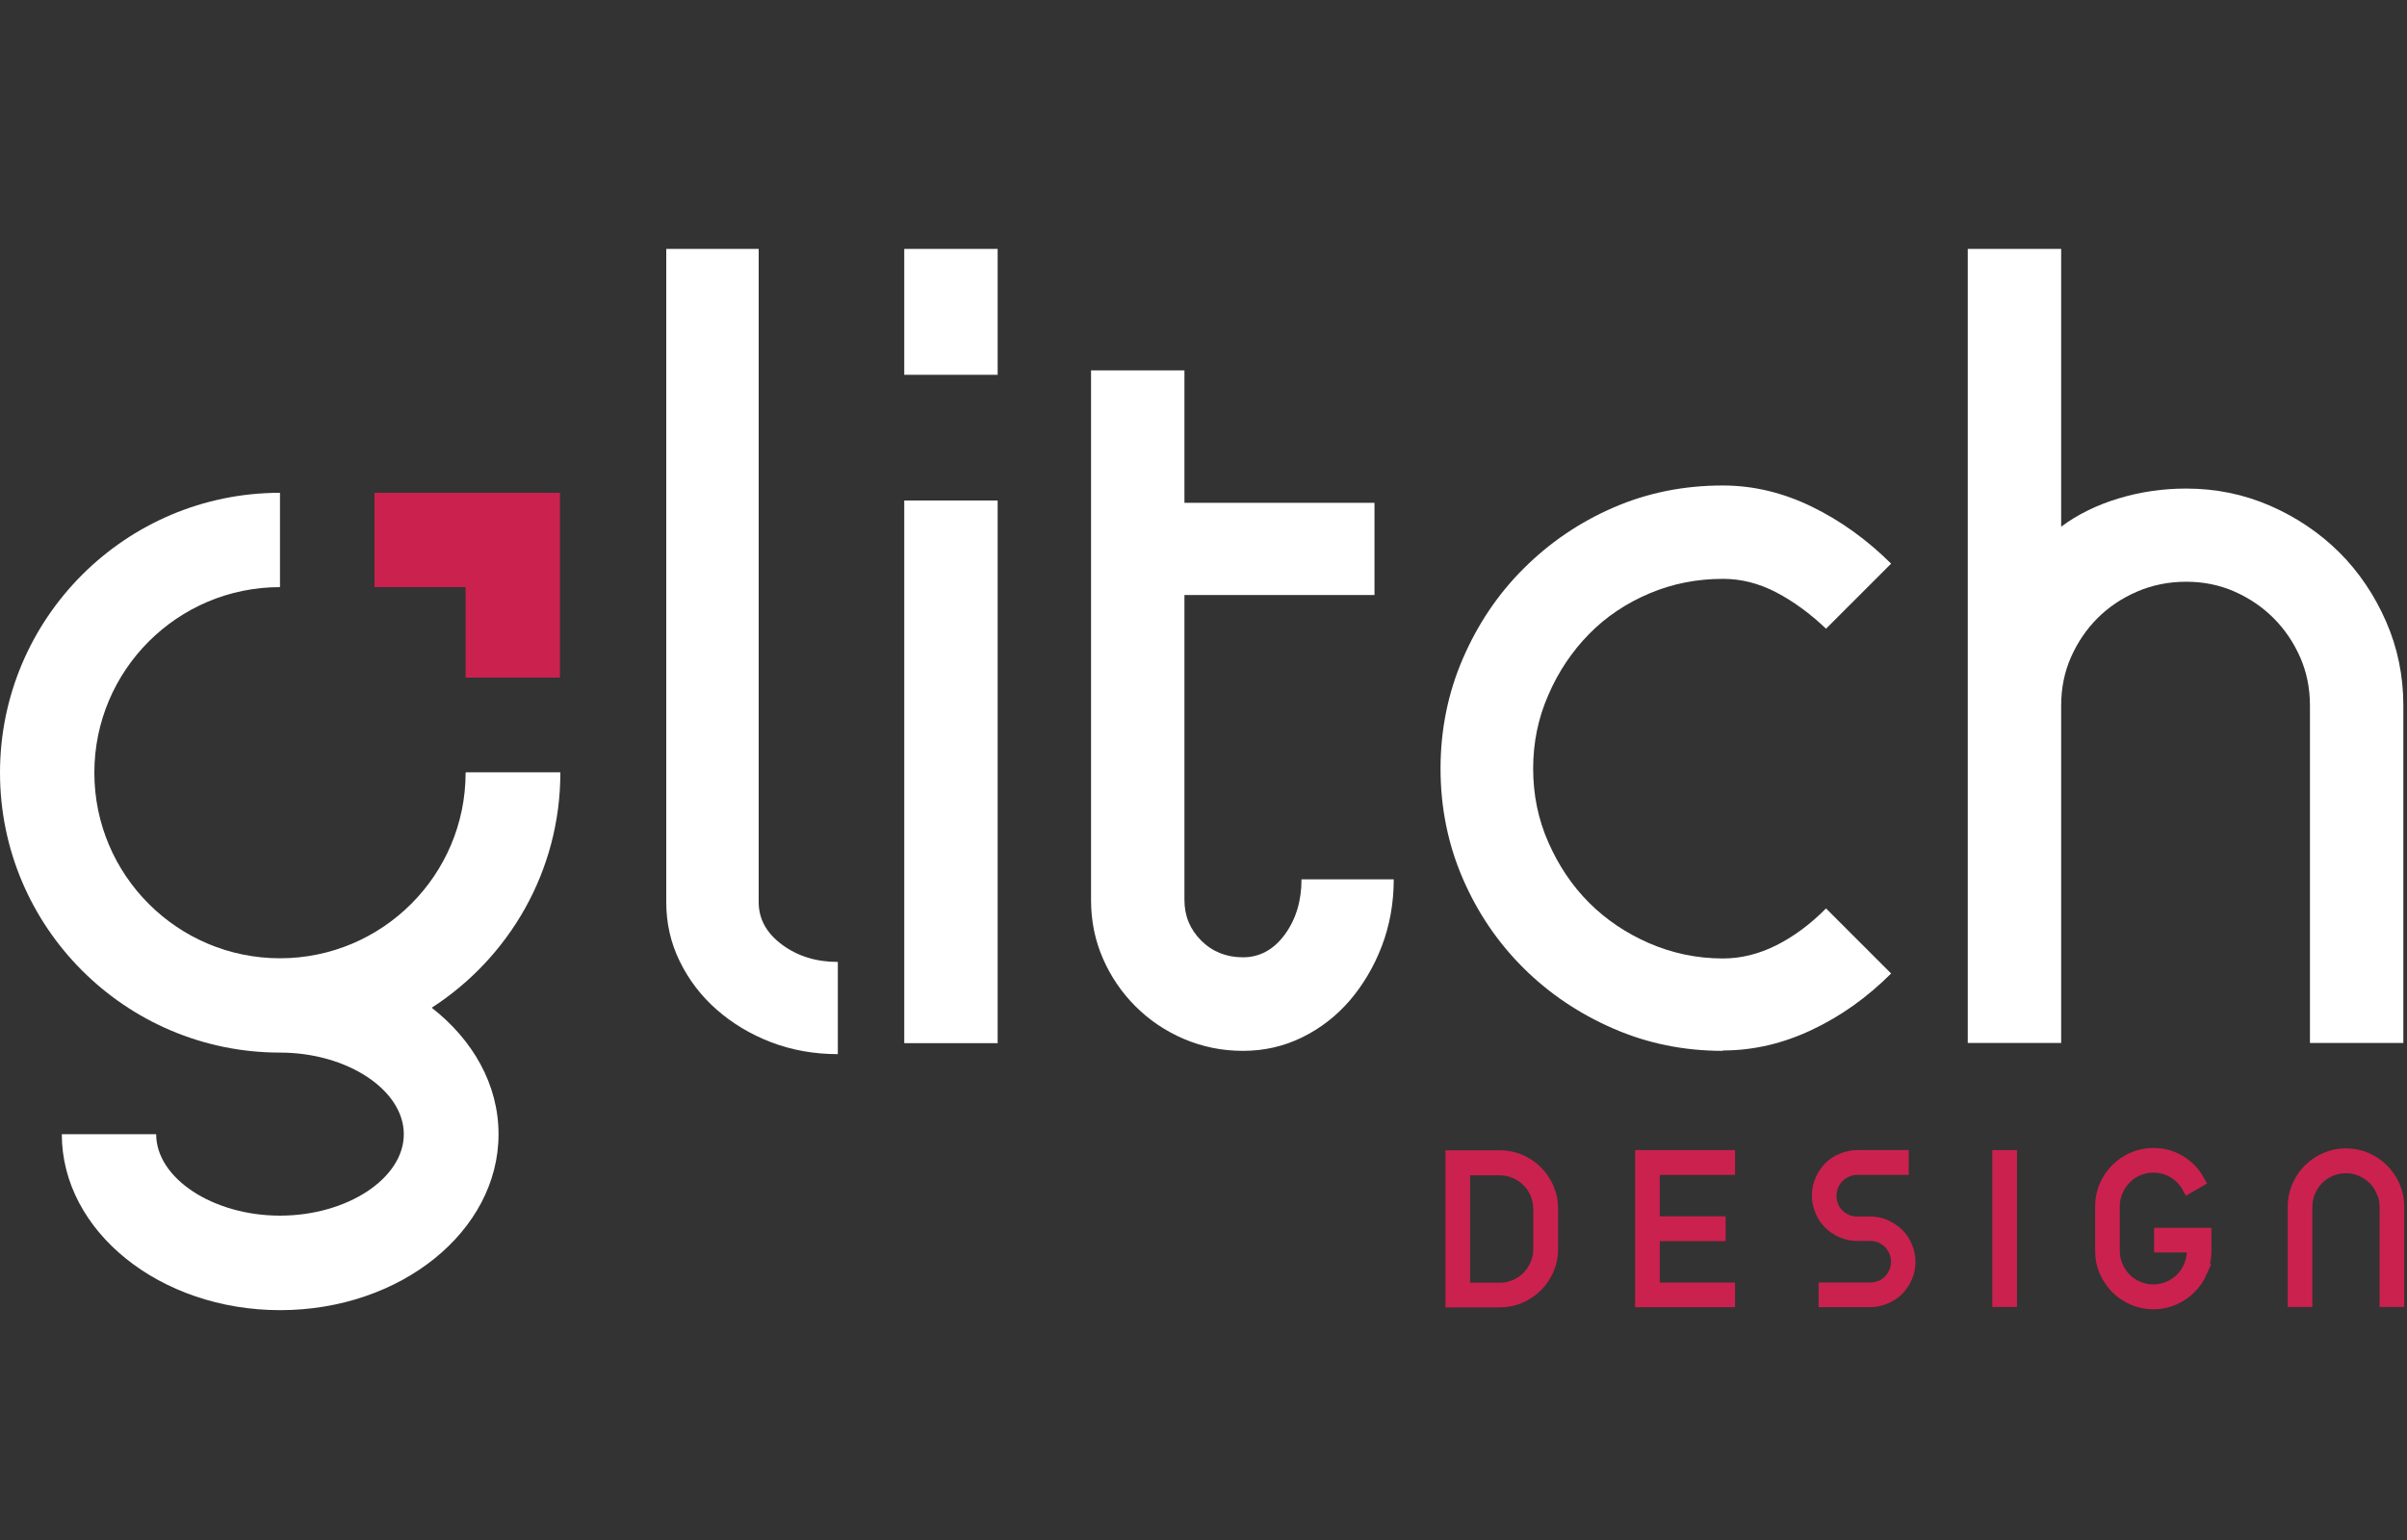
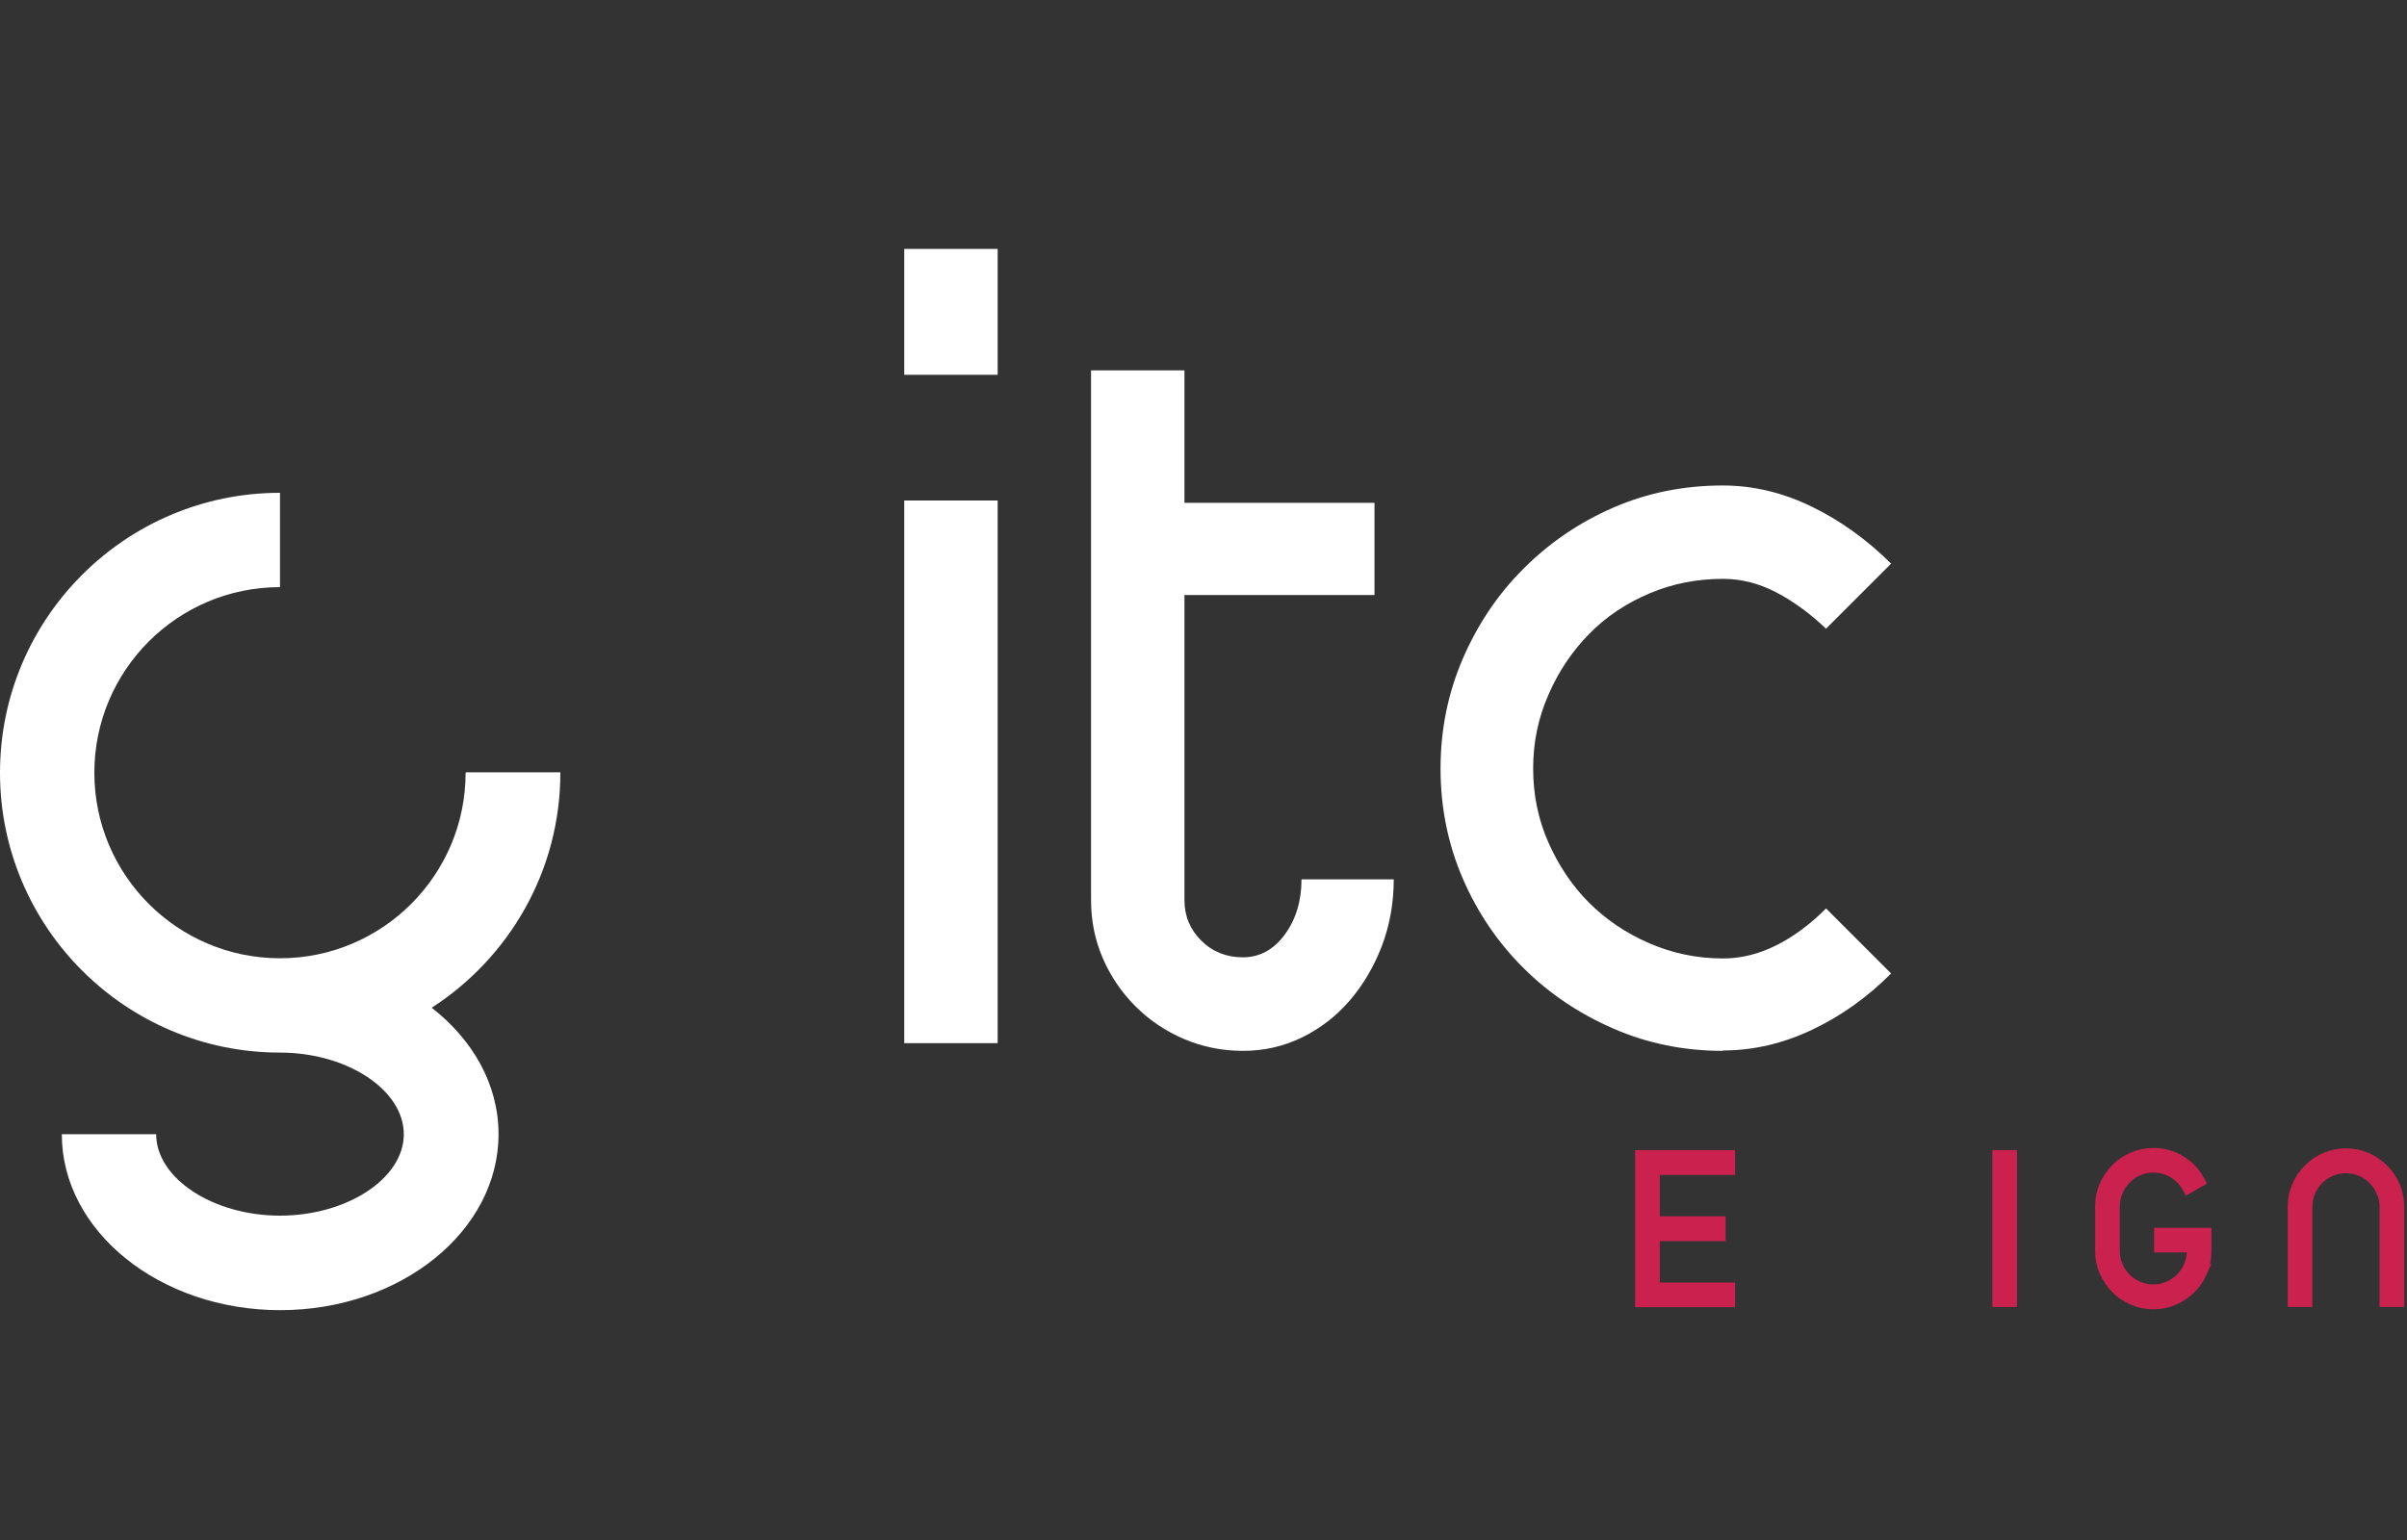
<svg xmlns="http://www.w3.org/2000/svg" id="Layer_1" data-name="Layer 1" viewBox="0 0 125 80">
  <rect x="0" y="0" width="125" height="80" fill="#333333" stroke="none" />
  <defs>
    <style> .cls-1 { fill: #fff; } .cls-2 { stroke: #cb214e; stroke-miterlimit: 10; stroke-width: .75px; } .cls-2, .cls-3 { fill: #cb214e; } </style>
  </defs>
-   <path class="cls-1" d="M34.61,12.93h4.79v33.94c0,.86.4,1.6,1.21,2.2.81.6,1.77.9,2.9.9v4.79c-1.24,0-2.4-.21-3.47-.62s-2.01-.98-2.82-1.69c-.81-.71-1.45-1.55-1.92-2.51-.47-.96-.7-1.98-.7-3.07V12.93Z" />
  <path class="cls-1" d="M46.96,12.93h4.85v6.54h-4.85v-6.54ZM46.96,26h4.85v28.19h-4.85v-28.19Z" />
  <path class="cls-1" d="M56.66,19.24h4.85v6.88h9.87v4.79h-9.87v15.84c0,.83.29,1.53.87,2.11s1.31.87,2.17.87,1.59-.39,2.17-1.18c.58-.79.87-1.75.87-2.87h4.79c0,1.24-.21,2.39-.62,3.47-.41,1.07-.97,2.01-1.66,2.82-.7.81-1.52,1.45-2.48,1.92s-1.98.7-3.07.7-2.11-.21-3.07-.62c-.96-.41-1.8-.98-2.51-1.69-.71-.71-1.28-1.54-1.69-2.48-.41-.94-.62-1.95-.62-3.04v-27.51Z" />
  <path class="cls-1" d="M89.47,54.59c-2.03,0-3.93-.39-5.69-1.16-1.77-.77-3.32-1.81-4.65-3.13-1.33-1.32-2.39-2.87-3.16-4.65-.77-1.78-1.16-3.69-1.16-5.72s.39-3.94,1.16-5.72c.77-1.78,1.82-3.35,3.16-4.68,1.33-1.33,2.88-2.39,4.65-3.16,1.77-.77,3.66-1.15,5.69-1.15,1.58,0,3.12.37,4.62,1.1,1.5.73,2.87,1.72,4.12,2.96l-3.38,3.38c-.83-.79-1.69-1.42-2.59-1.89-.9-.47-1.82-.7-2.76-.7-1.35,0-2.63.25-3.83.76s-2.25,1.21-3.13,2.11c-.88.9-1.59,1.95-2.11,3.16-.53,1.2-.79,2.48-.79,3.83s.26,2.63.79,3.83c.53,1.2,1.23,2.25,2.11,3.13.88.88,1.93,1.59,3.13,2.11s2.48.79,3.83.79c.94,0,1.86-.23,2.76-.68.9-.45,1.77-1.09,2.59-1.92l3.38,3.38c-1.24,1.24-2.61,2.22-4.12,2.93-1.5.71-3.04,1.07-4.62,1.07Z" />
-   <path class="cls-1" d="M113.54,25.38c1.54,0,3,.3,4.37.9,1.37.6,2.56,1.41,3.58,2.42,1.01,1.01,1.82,2.21,2.42,3.58.6,1.37.9,2.83.9,4.37v17.53h-4.85v-17.53c0-.9-.17-1.74-.51-2.51-.34-.77-.8-1.45-1.38-2.03-.58-.58-1.26-1.04-2.03-1.38-.77-.34-1.61-.51-2.51-.51s-1.75.17-2.54.51c-.79.34-1.48.8-2.06,1.38-.58.58-1.04,1.26-1.38,2.03-.34.77-.51,1.61-.51,2.51v17.53h-4.85V12.93h4.85v14.43c.86-.64,1.86-1.13,2.99-1.47s2.29-.51,3.5-.51Z" />
  <path class="cls-1" d="M24.18,40.14c0,5.32-4.32,9.64-9.64,9.64s-9.64-4.32-9.64-9.64,4.32-9.64,9.64-9.64v-4.9c-8.02,0-14.54,6.52-14.54,14.54s6.52,14.54,14.54,14.54c3.49,0,6.43,1.94,6.43,4.24s-2.95,4.23-6.43,4.23-6.43-1.94-6.43-4.23H3.21c0,5.04,5.09,9.14,11.34,9.14s11.34-4.1,11.34-9.14c0-2.58-1.33-4.9-3.47-6.57,4.01-2.59,6.68-7.09,6.68-12.21,0,0,0-.02,0-.02h-4.9s0,.02,0,.02Z" />
-   <polygon class="cls-3" points="19.45 25.6 19.45 30.5 24.18 30.5 24.18 35.2 29.08 35.2 29.08 25.6 19.45 25.6" />
  <g>
-     <path class="cls-2" d="M75.44,67.53v-7.4h2.45c.36,0,.71.07,1.03.21.32.14.61.33.84.57.24.24.43.52.57.84.14.32.21.66.21,1.03v2.11c0,.36-.07.71-.21,1.03-.14.32-.33.6-.57.84-.24.24-.52.43-.84.57-.32.14-.67.21-1.03.21h-2.45ZM75.97,67.01h1.92c.29,0,.56-.06.82-.17s.48-.26.67-.45c.19-.19.34-.42.45-.67s.17-.53.17-.82v-2.11c0-.29-.06-.56-.17-.82-.11-.26-.26-.48-.45-.67-.19-.19-.41-.34-.67-.45s-.53-.17-.82-.17h-1.92v6.34Z" />
    <path class="cls-2" d="M85.29,60.39v-.27h4.44v.54h-3.91v2.9h3.42v.54h-3.42v2.9h3.91v.53h-4.44v-7.13Z" />
-     <path class="cls-2" d="M98.75,60.12v.54h-2.3c-.2,0-.39.04-.57.12-.18.08-.33.18-.46.31s-.23.29-.31.46c-.07.18-.11.36-.11.57s.04.39.11.57c.07.18.18.33.31.46.13.13.28.23.46.31.18.07.36.11.57.11h.67c.27,0,.53.05.77.16s.45.25.63.42c.18.18.32.39.42.63s.16.5.16.77-.05.53-.16.77c-.1.24-.25.45-.42.63s-.39.32-.63.42-.5.16-.77.16h-2.3v-.53h2.3c.2,0,.39-.04.57-.11.18-.07.33-.18.46-.31.13-.13.24-.29.31-.47.08-.18.12-.37.12-.57s-.04-.39-.12-.57c-.08-.18-.18-.33-.31-.46-.13-.13-.29-.23-.46-.31-.18-.07-.36-.11-.57-.11h-.67c-.28,0-.53-.05-.77-.16-.24-.1-.45-.25-.63-.42-.18-.18-.32-.39-.42-.63-.1-.24-.16-.5-.16-.77s.05-.54.16-.78c.1-.24.25-.45.42-.63s.39-.32.63-.42c.24-.1.5-.16.77-.16h2.3Z" />
    <path class="cls-2" d="M103.84,60.12h.53v7.4h-.53v-7.4Z" />
    <path class="cls-2" d="M114.27,66.02c-.14.32-.33.6-.57.84s-.52.43-.84.57c-.32.14-.66.21-1.03.21s-.71-.07-1.03-.21c-.32-.14-.61-.33-.84-.57s-.43-.52-.57-.84c-.14-.32-.21-.66-.21-1.03v-2.33c0-.36.07-.71.21-1.03.14-.32.33-.6.57-.84.24-.24.52-.43.84-.57.32-.14.67-.21,1.03-.21.49,0,.93.12,1.33.36.4.24.72.56.95.97l-.45.26c-.18-.32-.44-.58-.76-.77-.32-.19-.68-.29-1.07-.29-.3,0-.57.06-.83.17s-.48.26-.67.46c-.19.19-.34.42-.45.67s-.17.53-.17.82v2.33c0,.29.06.56.17.82s.26.48.45.67c.19.19.41.34.67.45s.53.17.83.17.56-.06.82-.17.48-.26.67-.45c.19-.19.34-.42.45-.67.11-.26.17-.53.17-.82v-.3h-1.7v-.53h2.23v.83c0,.36-.07.71-.21,1.03Z" />
    <path class="cls-2" d="M123.77,61.86c-.11-.26-.26-.48-.45-.67s-.42-.34-.67-.45c-.26-.11-.53-.17-.82-.17s-.57.06-.83.17-.48.26-.67.45-.34.42-.45.67c-.11.26-.17.53-.17.82v4.84h-.53v-4.84c0-.36.07-.71.21-1.03.14-.32.33-.6.57-.84s.52-.43.84-.57c.32-.14.66-.21,1.03-.21s.71.07,1.03.21c.32.14.6.33.84.57.24.24.43.52.57.84.14.32.21.66.21,1.03v4.84h-.53v-4.84c0-.29-.06-.56-.17-.82Z" />
  </g>
</svg>